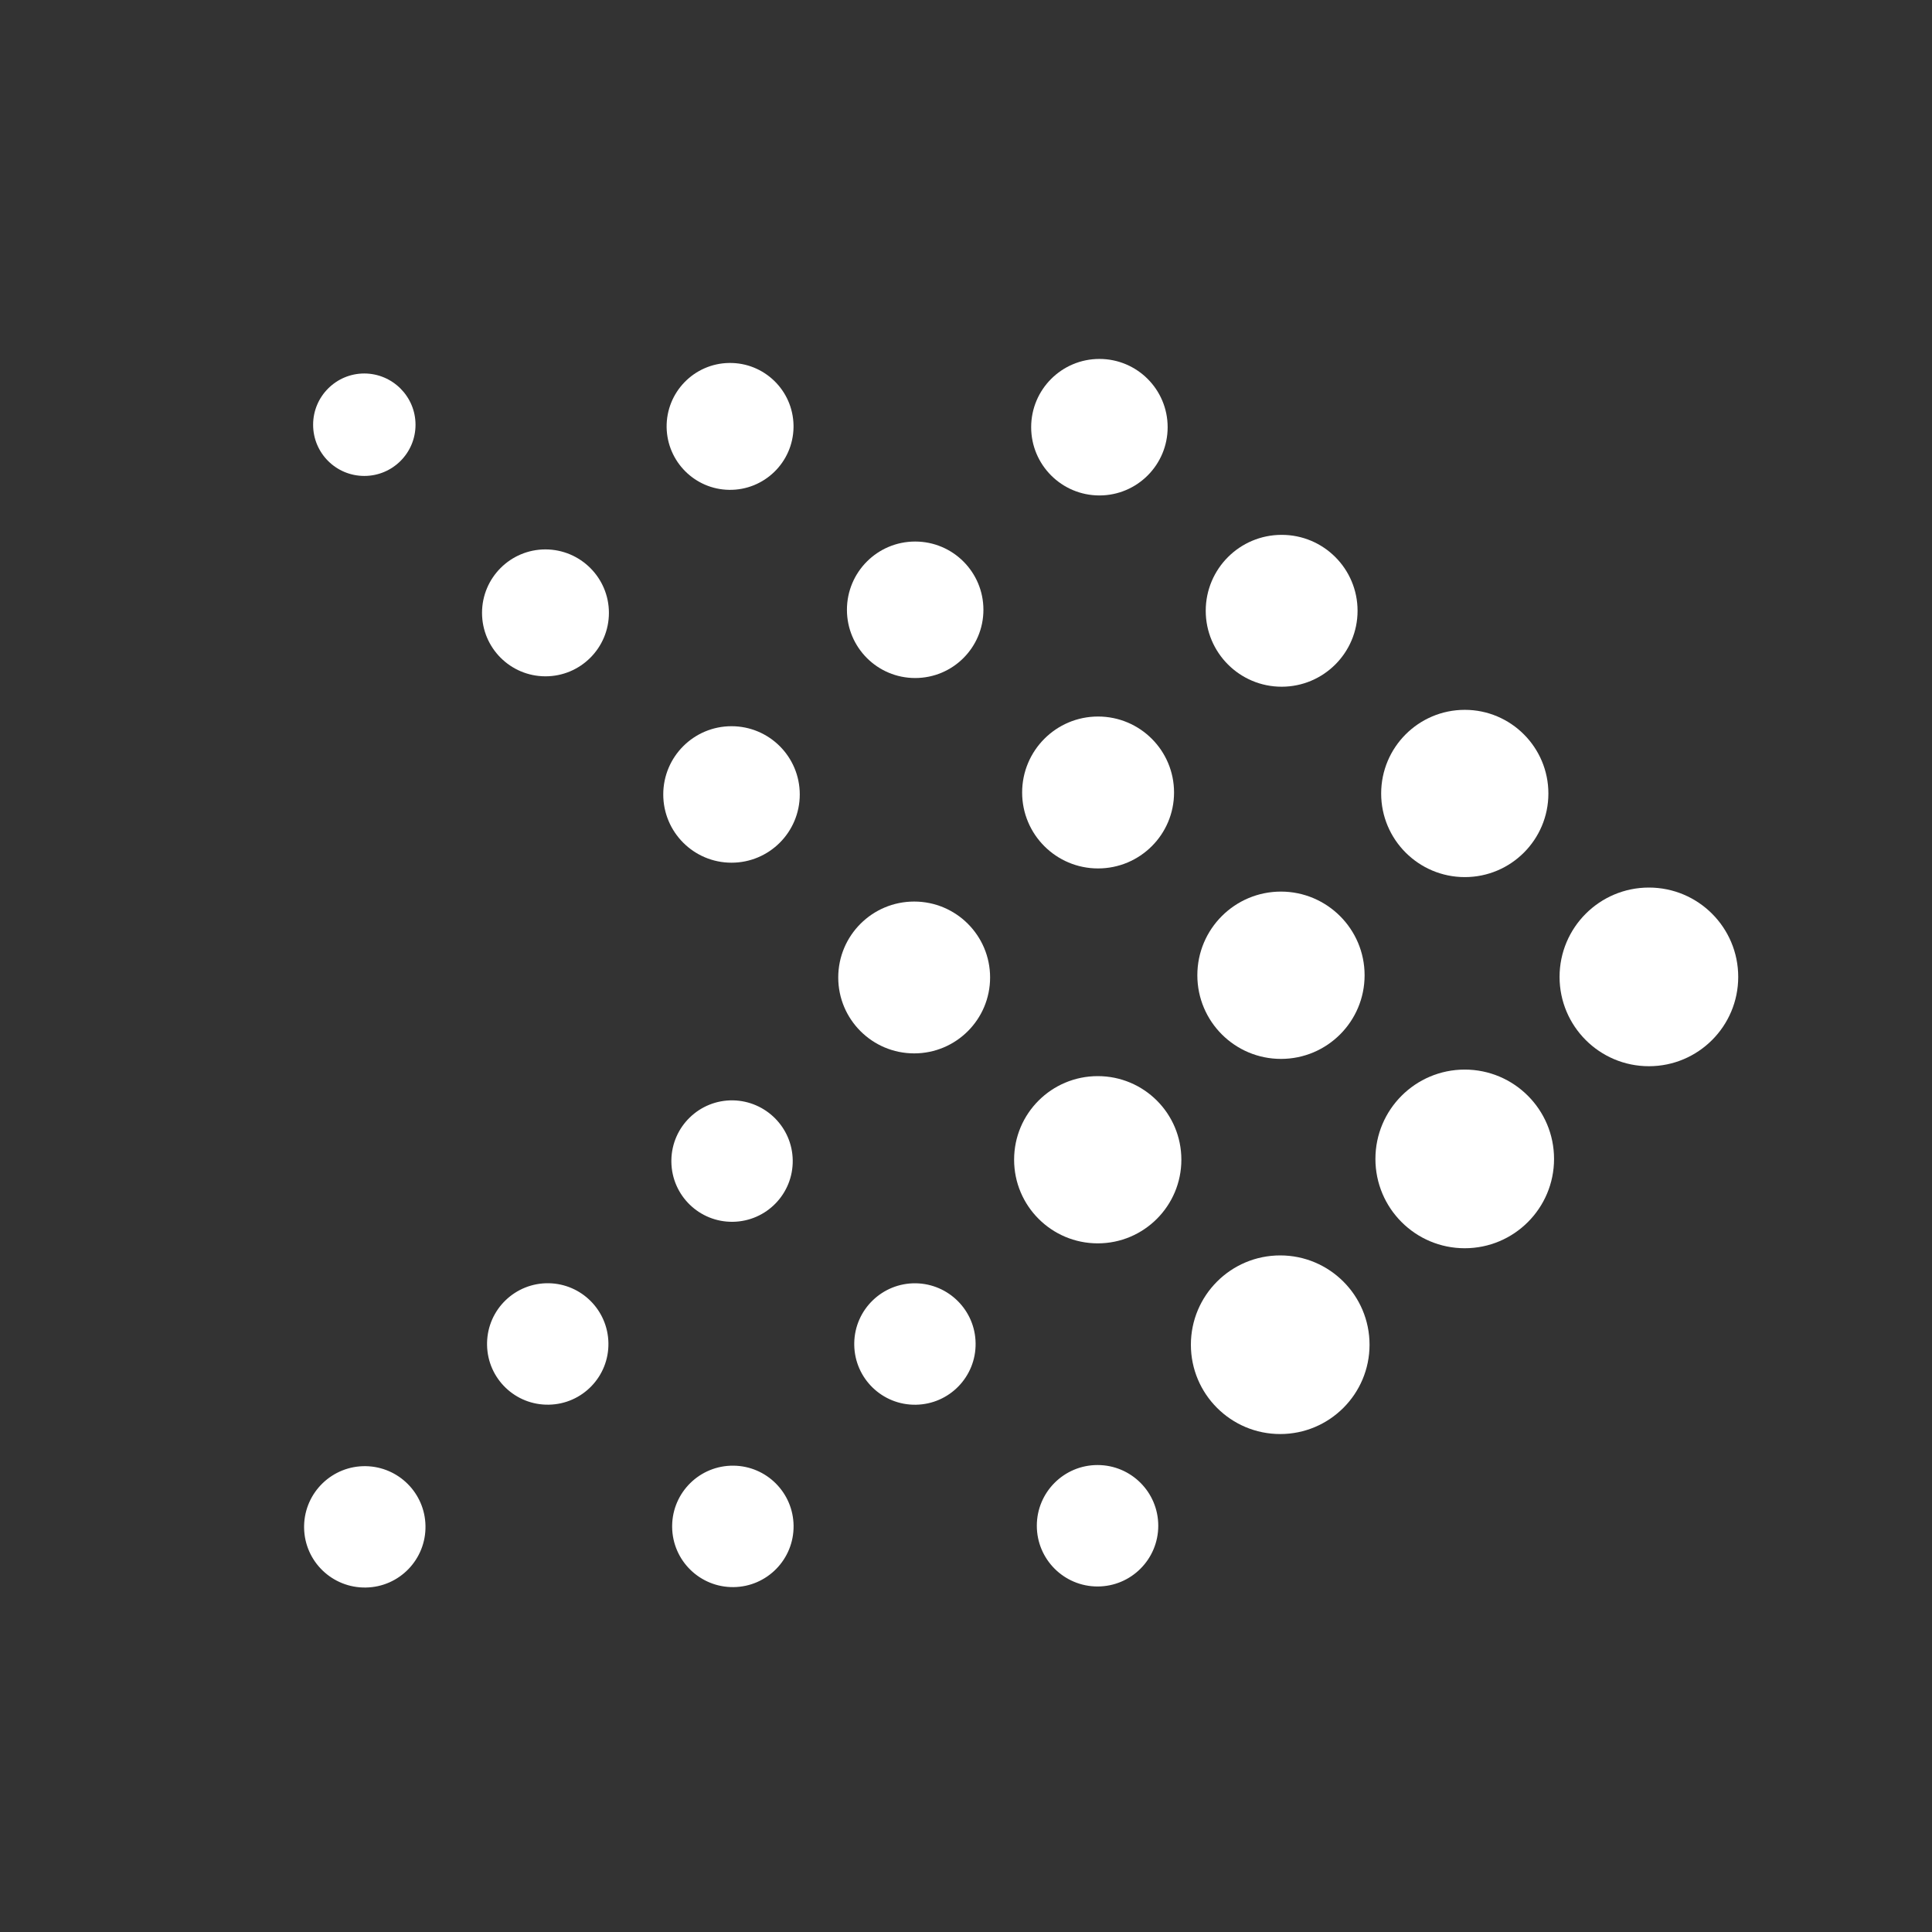
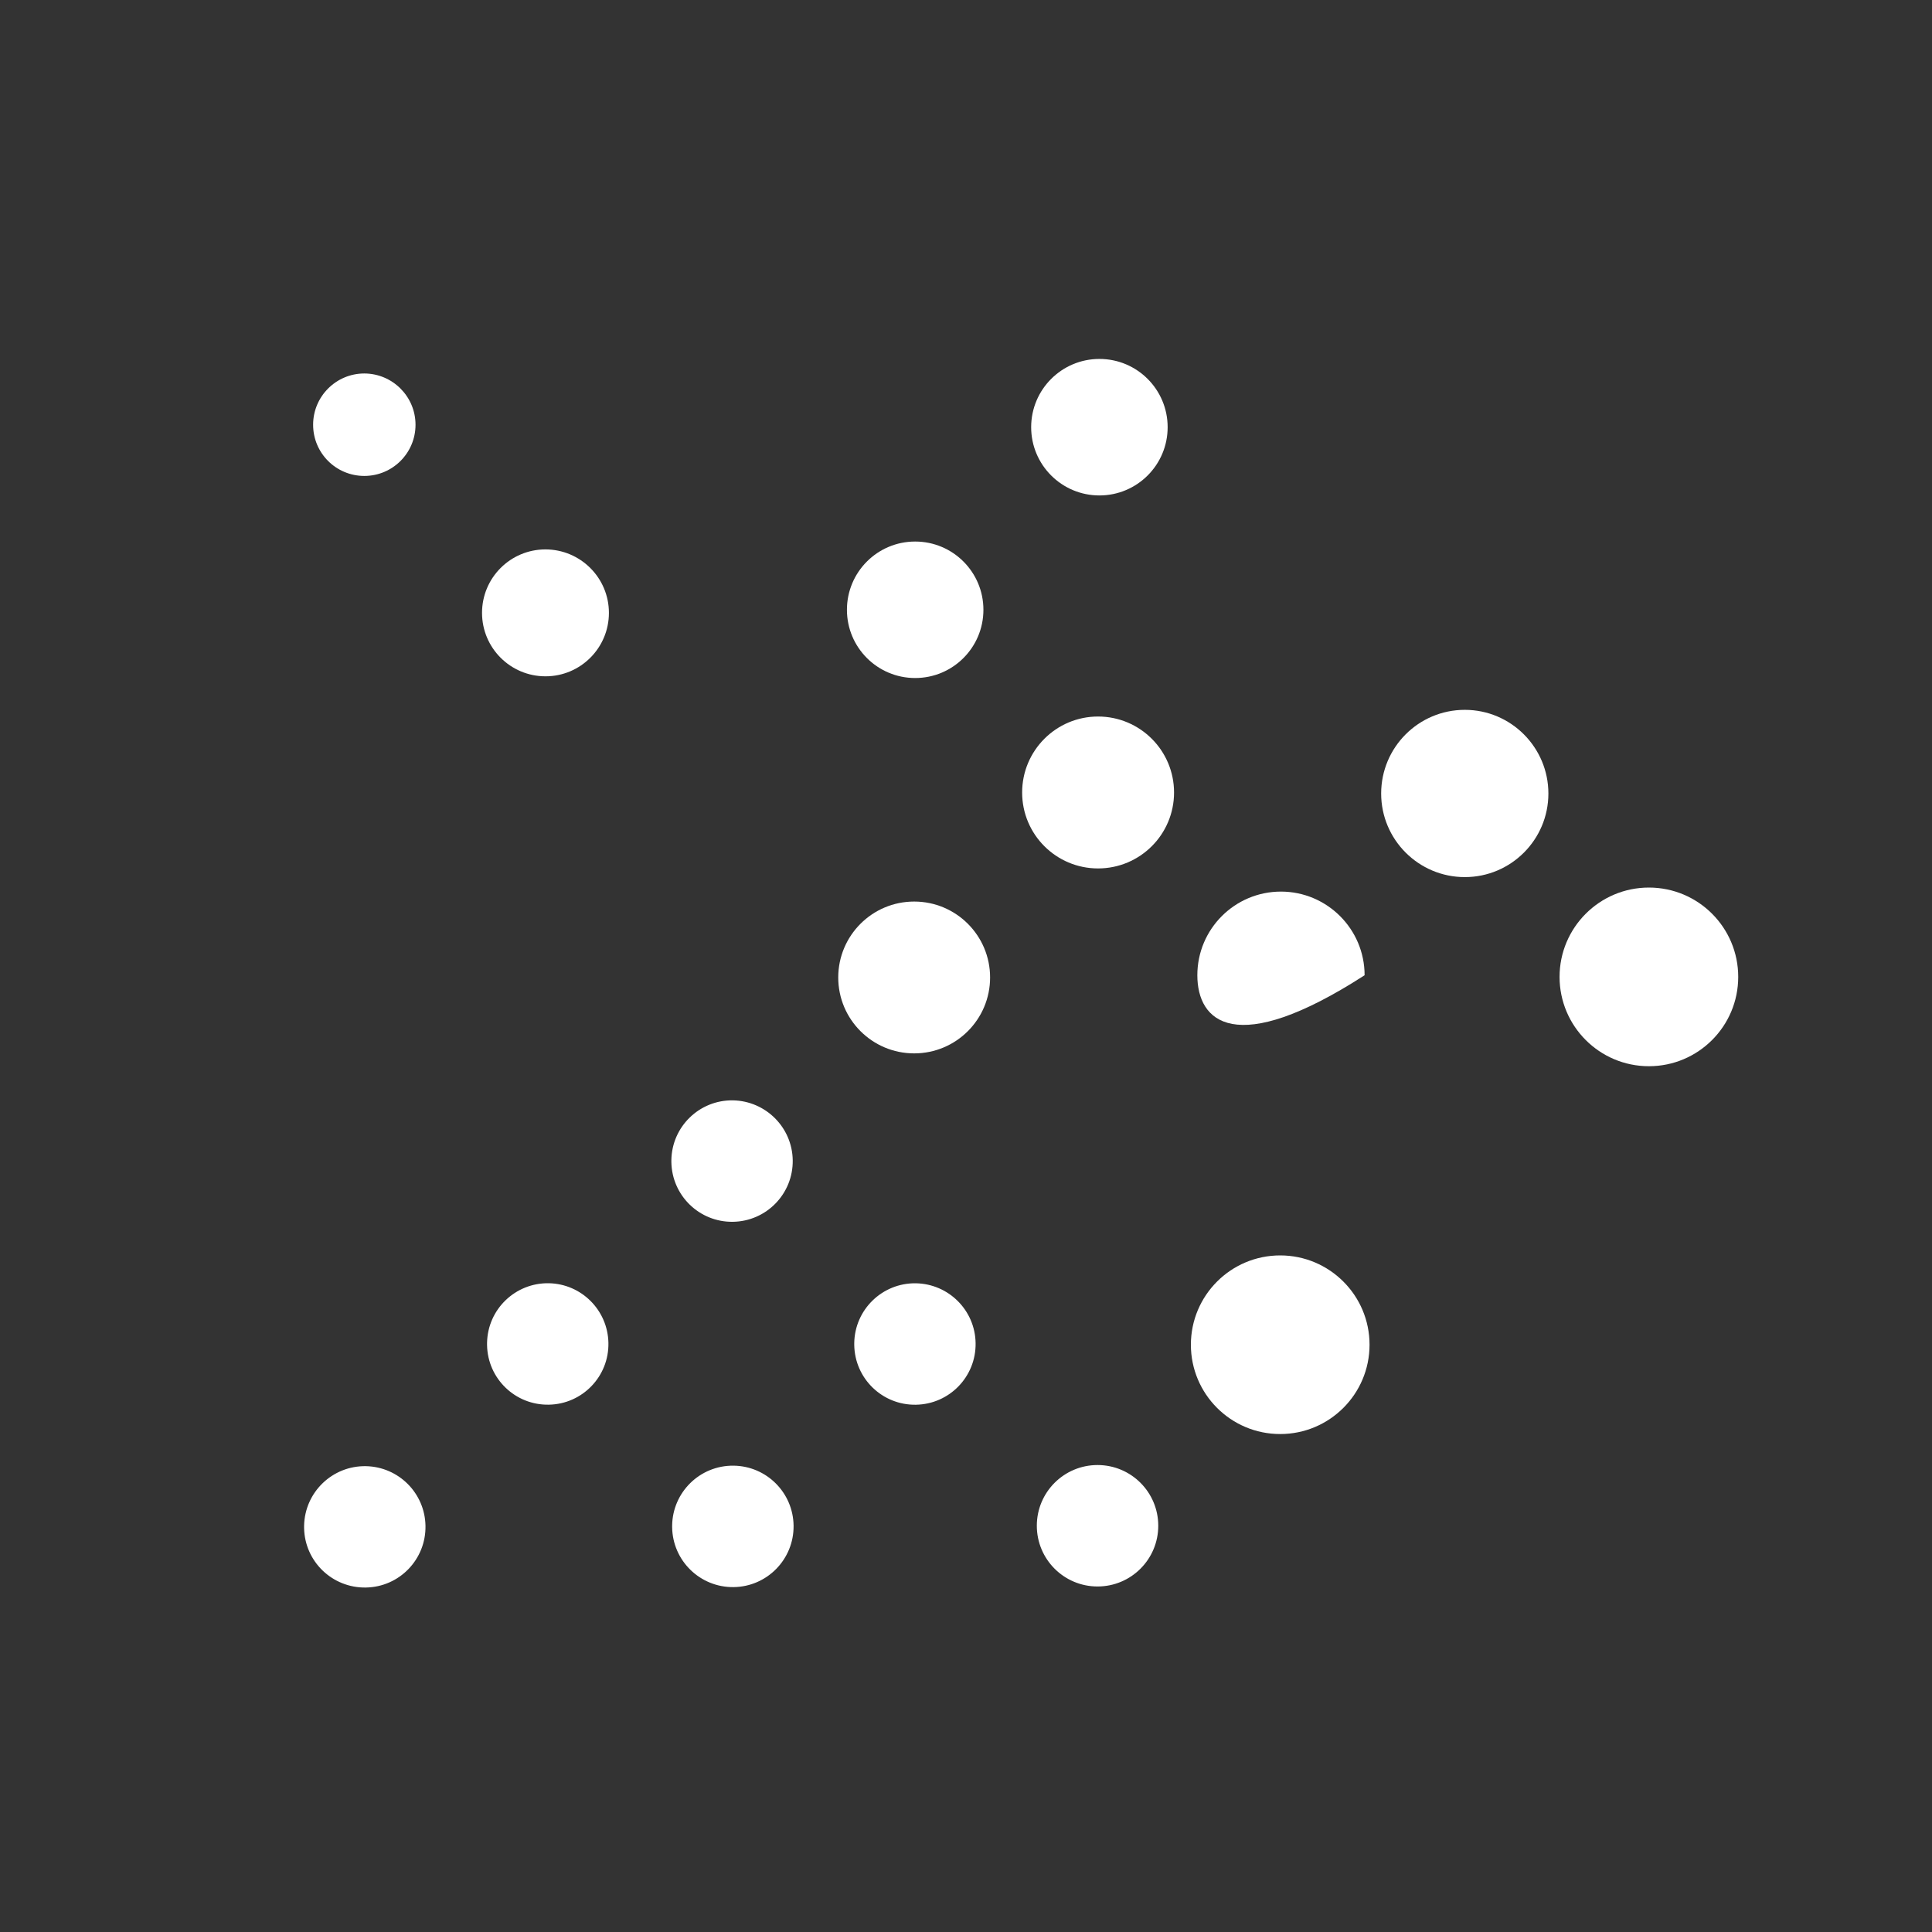
<svg xmlns="http://www.w3.org/2000/svg" width="70px" height="70px" viewBox="0 0 70 70">
  <rect x="0" y="0" width="70" height="70" fill="#333333" stroke="none" />
  <title>technology-presto</title>
  <g id="Symbols" stroke="none" stroke-width="1" fill="none" fill-rule="evenodd">
    <g id="technology-presto">
      <rect id="bounding_box" x="0" y="0" width="70" height="70" />
      <g id="icon" transform="translate(11, 13)" fill="#FFFFFF" fill-rule="nonzero">
        <path d="M51.979,22.395 C51.979,24.182 50.53,25.631 48.743,25.631 C46.956,25.631 45.506,24.182 45.506,22.395 C45.506,20.608 46.956,19.158 48.743,19.158 C50.532,19.158 51.979,20.608 51.979,22.395" id="Path" />
-         <path d="M45.306,28.99 C45.306,30.777 43.857,32.226 42.07,32.226 C40.283,32.226 38.834,30.777 38.834,28.99 C38.834,27.203 40.283,25.753 42.07,25.753 C43.857,25.753 45.306,27.203 45.306,28.99" id="Path" />
        <path d="M38.621,35.722 C38.621,37.509 37.171,38.958 35.384,38.958 C33.597,38.958 32.148,37.509 32.148,35.722 C32.148,33.935 33.597,32.486 35.384,32.486 C37.171,32.486 38.621,33.935 38.621,35.722" id="Path" />
        <path d="M45.101,15.751 C45.101,17.423 43.745,18.779 42.073,18.779 C40.4,18.779 39.042,17.423 39.042,15.751 C39.042,14.078 40.397,12.719 42.073,12.719 C43.743,12.719 45.101,14.078 45.101,15.751" id="Path" />
-         <path d="M38.442,22.335 C38.442,24.008 37.086,25.366 35.413,25.366 C33.74,25.366 32.382,24.01 32.382,22.335 C32.382,20.66 33.738,19.304 35.413,19.304 C37.083,19.306 38.442,20.662 38.442,22.335" id="Path" />
-         <path d="M31.803,29.018 C31.803,30.691 30.447,32.049 28.774,32.049 C27.101,32.049 25.743,30.694 25.743,29.018 C25.743,27.343 27.099,25.99 28.774,25.99 C30.449,25.99 31.803,27.345 31.803,29.018" id="Path" />
-         <path d="M38.187,9.13 C38.187,10.649 36.956,11.881 35.436,11.881 C33.917,11.881 32.686,10.649 32.686,9.13 C32.686,7.61 33.917,6.379 35.436,6.379 C36.956,6.377 38.187,7.61 38.187,9.13" id="Path" />
+         <path d="M38.442,22.335 C33.74,25.366 32.382,24.01 32.382,22.335 C32.382,20.66 33.738,19.304 35.413,19.304 C37.083,19.306 38.442,20.662 38.442,22.335" id="Path" />
        <path d="M31.538,15.714 C31.538,17.234 30.306,18.465 28.784,18.465 C27.265,18.465 26.034,17.234 26.034,15.714 C26.034,14.195 27.265,12.961 28.784,12.961 C30.304,12.961 31.538,14.192 31.538,15.714" id="Path" />
        <path d="M24.873,22.416 C24.873,23.935 23.642,25.166 22.122,25.166 C20.603,25.166 19.371,23.935 19.371,22.416 C19.371,20.896 20.603,19.665 22.122,19.665 C23.642,19.665 24.873,20.896 24.873,22.416" id="Path" />
        <path d="M31.306,2.478 C31.306,3.844 30.2,4.951 28.834,4.951 C27.468,4.951 26.361,3.844 26.361,2.478 C26.361,1.112 27.468,0.005 28.834,0.005 C30.2,0.005 31.306,1.112 31.306,2.478" id="Path" />
        <path d="M24.631,9.094 C24.631,10.46 23.525,11.566 22.158,11.566 C20.792,11.566 19.686,10.46 19.686,9.094 C19.686,7.727 20.792,6.621 22.158,6.621 C23.525,6.621 24.631,7.727 24.631,9.094" id="Path" />
-         <path d="M17.977,15.784 C17.977,17.151 16.87,18.257 15.504,18.257 C14.138,18.257 13.031,17.151 13.031,15.784 C13.031,14.418 14.138,13.312 15.504,13.312 C16.87,13.312 17.977,14.418 17.977,15.784" id="Path" />
        <path d="M17.722,29.036 C17.74,30.252 16.771,31.249 15.556,31.268 C14.34,31.286 13.343,30.317 13.325,29.101 C13.325,29.078 13.325,29.057 13.325,29.034 C13.343,27.818 14.343,26.849 15.558,26.868 C16.745,26.891 17.704,27.849 17.722,29.036 M24.348,35.665 C24.366,36.881 23.397,37.878 22.182,37.896 C20.966,37.914 19.969,36.945 19.951,35.73 C19.951,35.706 19.951,35.686 19.951,35.662 C19.969,34.447 20.969,33.478 22.184,33.496 C23.371,33.517 24.332,34.475 24.348,35.665 M30.966,42.281 C30.966,43.496 29.982,44.481 28.766,44.481 L28.766,44.481 C27.551,44.481 26.566,43.496 26.566,42.281 L26.566,42.281 C26.566,41.065 27.551,40.081 28.766,40.081 L28.766,40.081 C29.982,40.081 30.966,41.065 30.966,42.281 L30.966,42.281 M17.753,42.281 C17.766,43.496 16.792,44.491 15.577,44.504 C14.361,44.517 13.366,43.543 13.353,42.327 C13.353,42.312 13.353,42.296 13.353,42.281 C13.366,41.065 14.361,40.091 15.577,40.104 C16.774,40.117 17.74,41.083 17.753,42.281 M4.416,42.281 C4.439,43.496 3.473,44.499 2.257,44.519 C1.042,44.54 0.039,43.577 0.018,42.361 C0.018,42.335 0.018,42.306 0.018,42.281 C0.042,41.065 1.044,40.101 2.257,40.122 C3.442,40.145 4.395,41.099 4.416,42.281 M11.044,35.655 C11.068,36.87 10.101,37.873 8.886,37.894 C7.67,37.917 6.668,36.951 6.647,35.735 C6.647,35.706 6.647,35.681 6.647,35.652 C6.67,34.436 7.673,33.473 8.886,33.494 C10.068,33.517 11.021,34.47 11.044,35.655" id="Shape" />
-         <path d="M17.751,2.483 C17.732,3.753 16.688,4.766 15.418,4.748 C14.177,4.73 13.174,3.727 13.153,2.483 C13.135,1.213 14.148,0.169 15.418,0.151 C16.688,0.132 17.732,1.145 17.751,2.416 C17.751,2.436 17.751,2.46 17.751,2.483" id="Path" />
        <path d="M11.062,9.205 C11.062,10.475 10.034,11.504 8.764,11.504 C7.494,11.504 6.465,10.475 6.465,9.205 C6.465,7.935 7.494,6.906 8.764,6.906 C10.034,6.909 11.062,7.938 11.062,9.205 L11.062,9.205 M4.055,2.39 C4.055,3.413 3.226,4.244 2.2,4.244 C1.174,4.244 0.345,3.416 0.345,2.39 C0.345,2.39 0.345,2.39 0.345,2.387 C0.345,1.364 1.177,0.532 2.2,0.532 C3.223,0.535 4.055,1.366 4.055,2.39" id="Shape" />
      </g>
    </g>
  </g>
</svg>